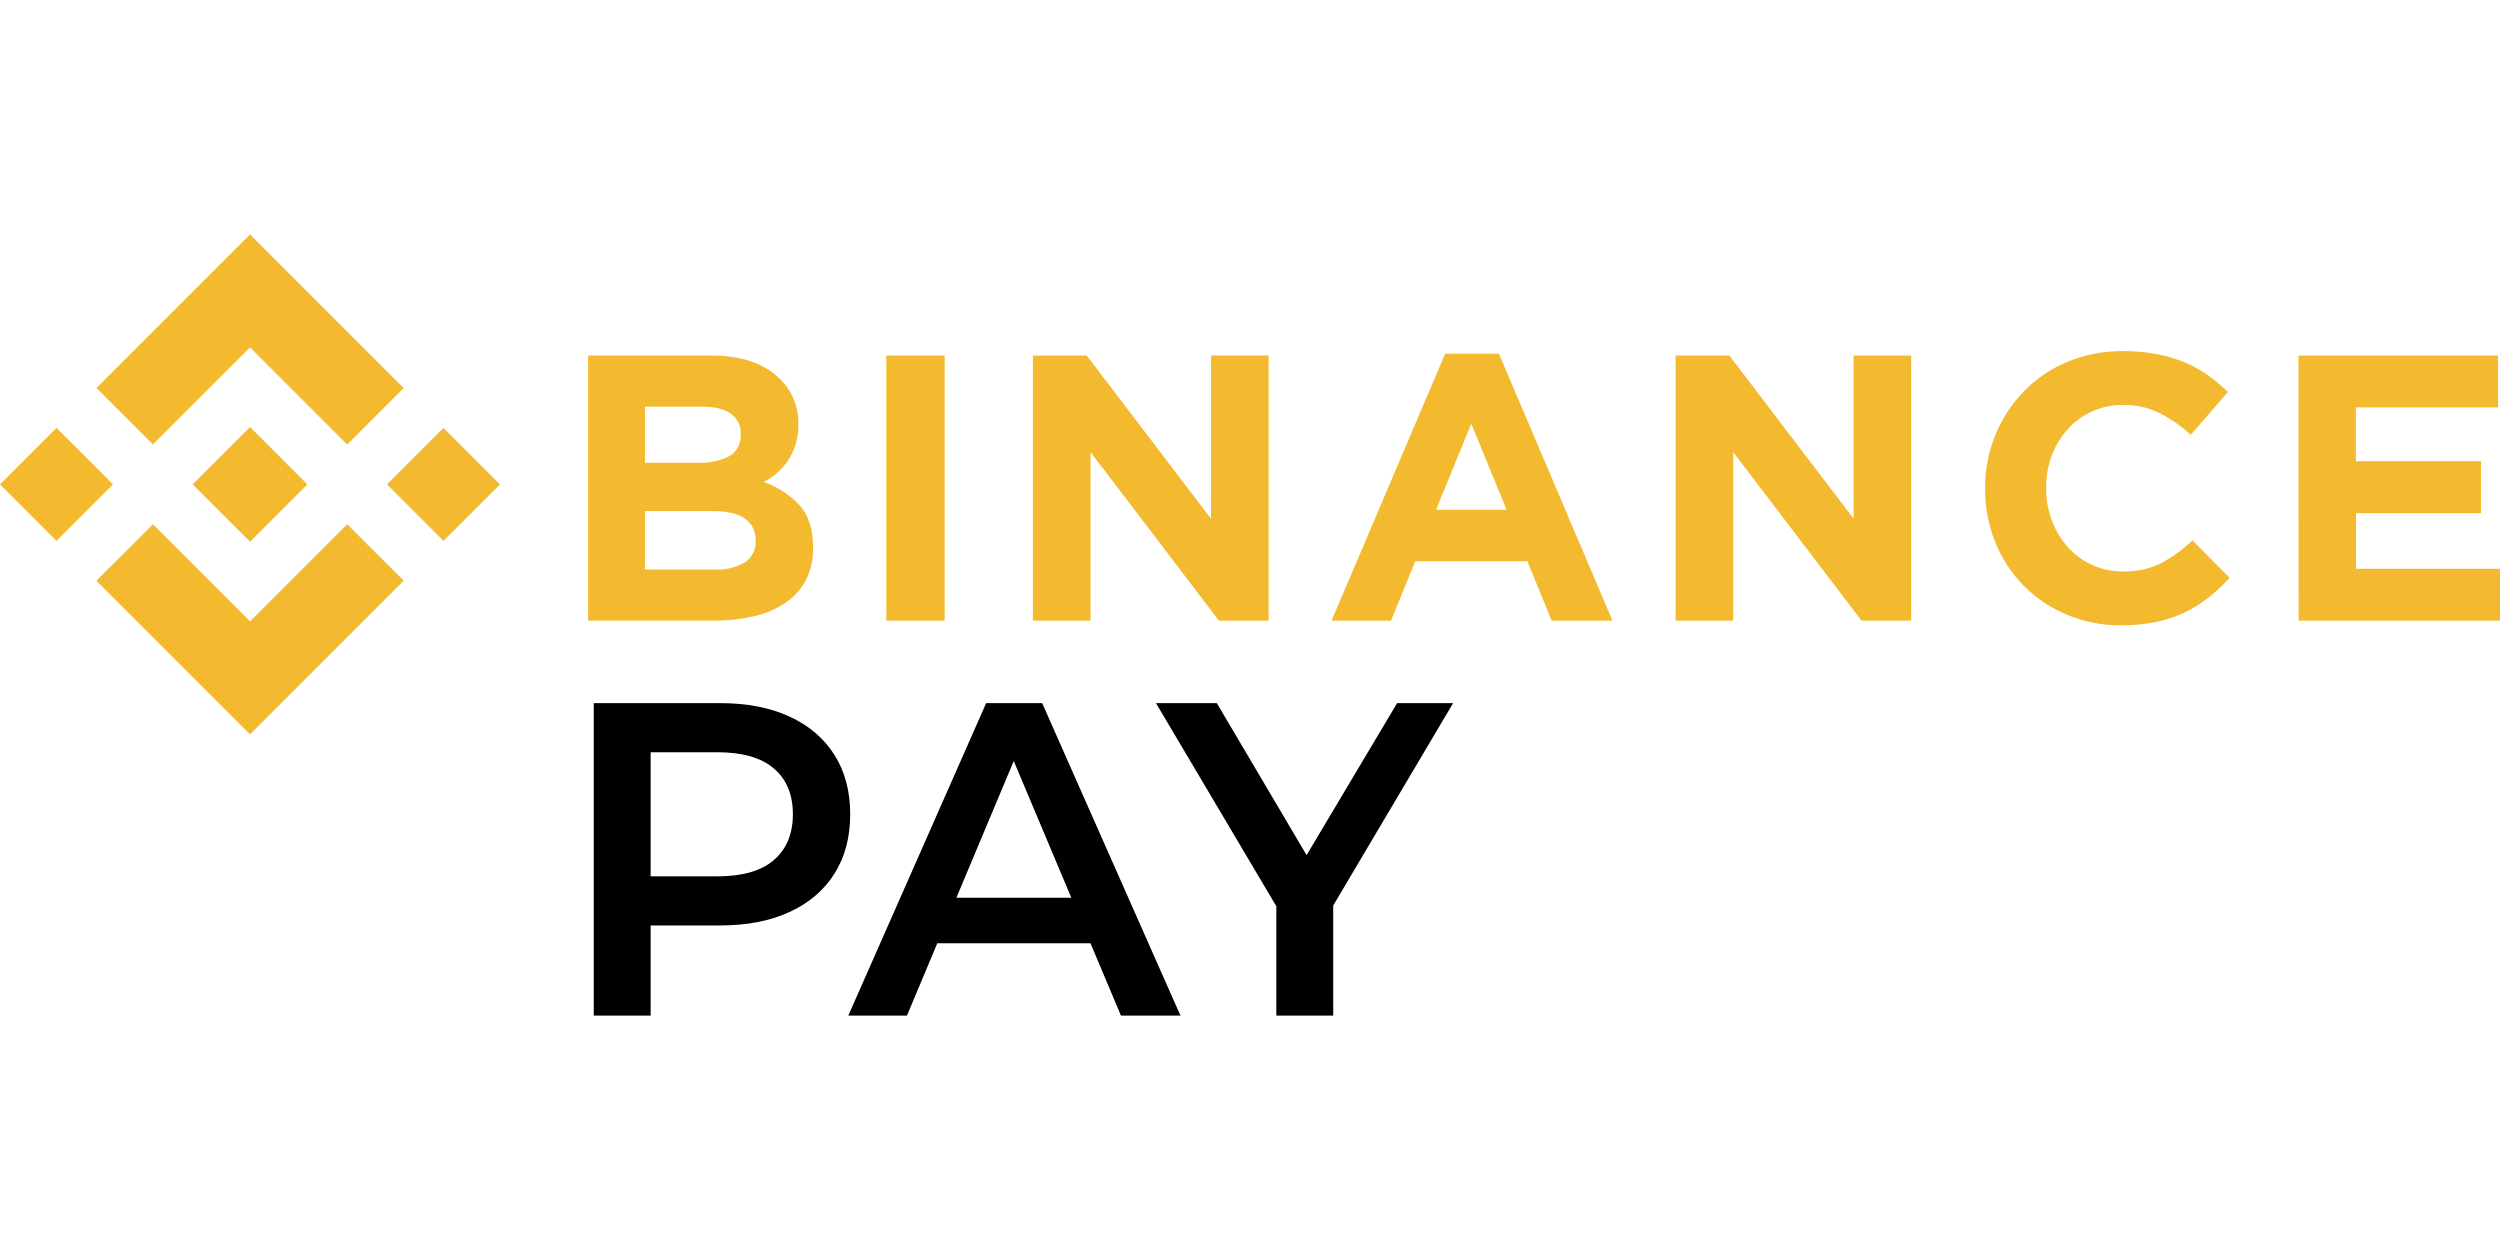
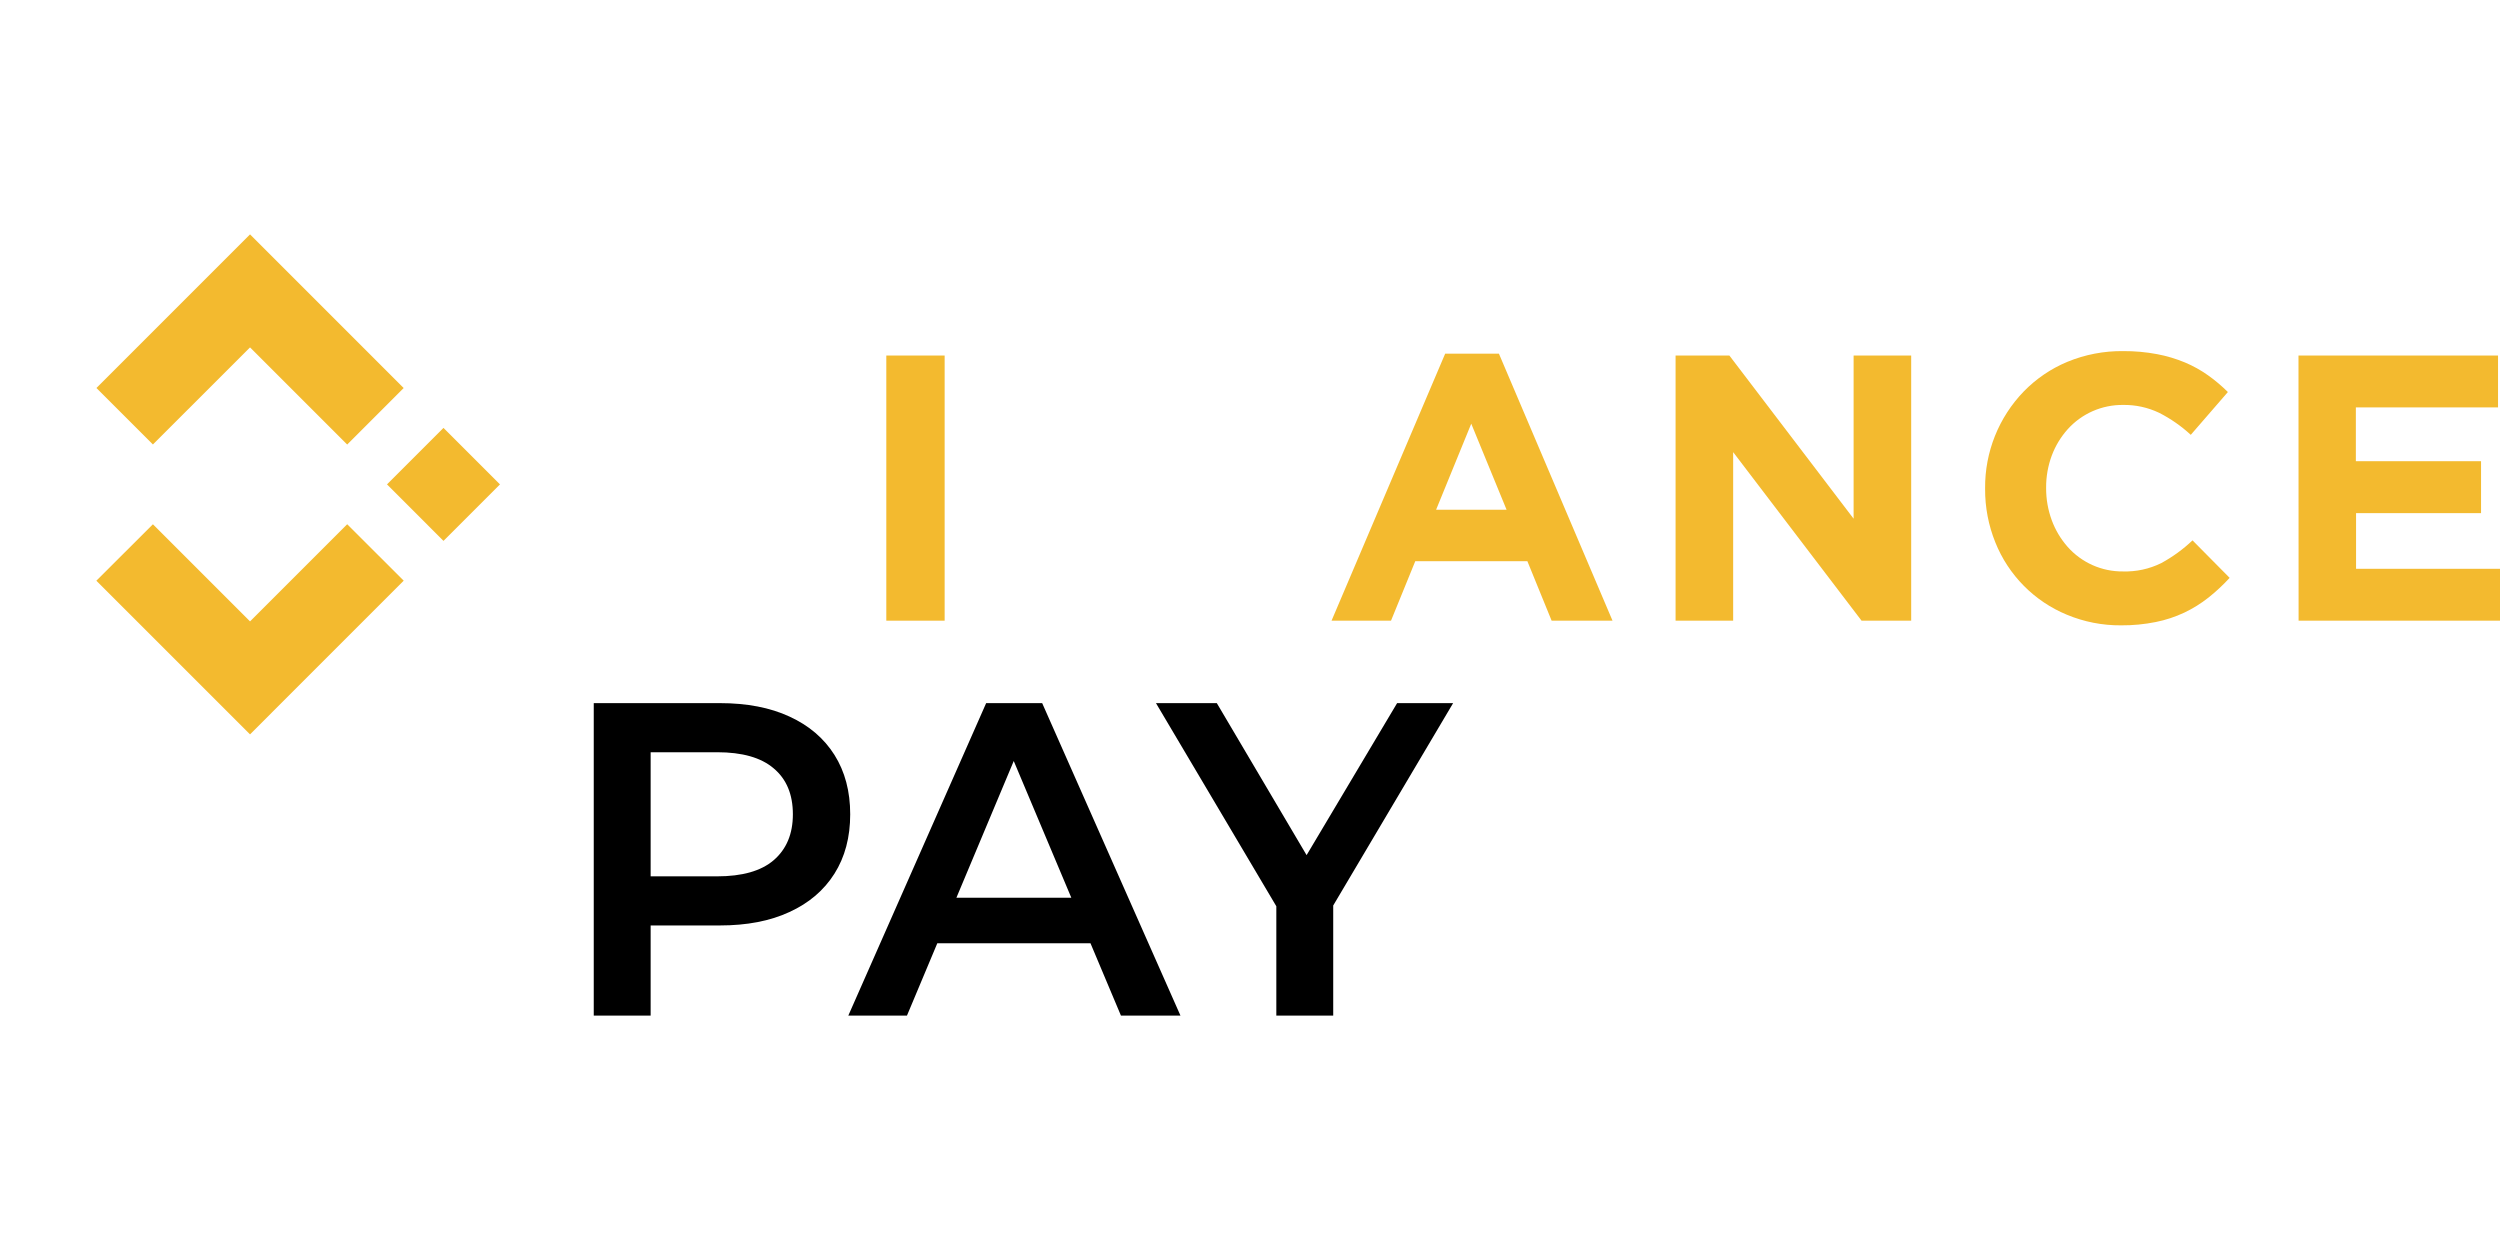
<svg xmlns="http://www.w3.org/2000/svg" width="160" height="80" viewBox="0 0 160 80" fill="none">
  <path d="M16.002 22.233L9.787 28.446L6.171 24.832L16.002 15L25.834 24.834L22.22 28.451L16.002 22.233Z" fill="#F3BA2F" />
-   <path d="M3.615 27.385L0 31L3.615 34.616L7.231 31L3.615 27.385Z" fill="#F3BA2F" />
  <path d="M9.787 33.554L16.002 39.769L22.22 33.551L25.837 37.163L16.002 47L6.166 37.166L9.787 33.554Z" fill="#F3BA2F" />
  <path d="M28.383 27.386L24.768 31.001L28.383 34.617L31.999 31.001L28.383 27.386Z" fill="#F3BA2F" />
-   <path d="M19.67 30.999L16.002 27.329L13.29 30.041L12.977 30.352L12.33 30.999L12.335 31.006L16.002 34.671L19.672 30.999H19.67Z" fill="#F3BA2F" />
-   <path fill-rule="evenodd" clip-rule="evenodd" d="M45.505 22.754H37.64V39.718H45.7C46.575 39.727 47.449 39.63 48.3 39.428C49.017 39.261 49.698 38.965 50.31 38.556C50.85 38.184 51.291 37.684 51.591 37.1C51.901 36.466 52.054 35.768 52.038 35.063V35.015C52.038 33.886 51.757 33.001 51.194 32.361C50.557 31.673 49.762 31.153 48.877 30.844C49.184 30.684 49.471 30.489 49.733 30.263C50.002 30.035 50.237 29.769 50.431 29.475C50.639 29.162 50.802 28.822 50.914 28.464C51.039 28.047 51.1 27.614 51.093 27.18V27.132C51.104 26.601 51.006 26.074 50.807 25.582C50.608 25.09 50.31 24.644 49.933 24.271C48.932 23.26 47.456 22.754 45.505 22.754ZM46.68 29.189C46.074 29.5 45.397 29.646 44.717 29.614H41.277V26.027H44.957C45.748 26.027 46.354 26.176 46.774 26.474C46.979 26.62 47.145 26.816 47.255 27.042C47.365 27.269 47.416 27.52 47.403 27.771V27.819C47.423 28.092 47.365 28.365 47.237 28.607C47.11 28.849 46.917 29.051 46.68 29.189ZM47.656 36.003C47.063 36.333 46.388 36.488 45.71 36.45H41.277V32.71H45.596C46.567 32.71 47.269 32.878 47.704 33.215C47.915 33.369 48.084 33.572 48.199 33.806C48.313 34.04 48.368 34.299 48.358 34.56V34.608C48.377 34.882 48.321 35.156 48.198 35.401C48.074 35.647 47.887 35.854 47.656 36.003Z" fill="#F3BA2F" />
  <path d="M56.724 22.754H60.457V39.723H56.724V22.754Z" fill="#F3BA2F" />
-   <path d="M69.549 22.754H66.106V39.723H69.796V28.936L78.013 39.723H81.19V22.754H77.505V33.197L69.549 22.754Z" fill="#F3BA2F" />
  <path fill-rule="evenodd" clip-rule="evenodd" d="M92.492 22.633H95.93L103.201 39.723H99.304L97.752 35.917H90.577L89.025 39.723H85.219L92.492 22.633ZM96.42 32.621L94.16 27.116L91.911 32.621H96.42Z" fill="#F3BA2F" />
  <path d="M110.68 22.754H107.237V39.723H110.922V28.936L119.139 39.723H122.316V22.754H118.631V33.197L110.68 22.754Z" fill="#F3BA2F" />
  <path d="M135.752 40.022C134.562 40.032 133.383 39.801 132.284 39.344C131.25 38.917 130.312 38.288 129.525 37.492C128.738 36.697 128.118 35.752 127.702 34.714C127.263 33.628 127.04 32.466 127.047 31.294V31.246C127.028 28.937 127.916 26.712 129.522 25.052C130.312 24.241 131.257 23.597 132.302 23.161C133.438 22.69 134.658 22.456 135.888 22.471C136.616 22.466 137.342 22.531 138.057 22.666C138.668 22.781 139.266 22.96 139.841 23.199C140.363 23.419 140.859 23.695 141.32 24.023C141.77 24.343 142.192 24.7 142.584 25.09L140.21 27.829C139.604 27.27 138.923 26.796 138.188 26.421C137.466 26.076 136.674 25.903 135.873 25.916C135.207 25.909 134.547 26.044 133.937 26.311C133.327 26.579 132.781 26.973 132.335 27.468C131.893 27.961 131.546 28.533 131.314 29.154C131.07 29.809 130.948 30.504 130.952 31.203V31.251C130.95 31.95 131.072 32.643 131.314 33.299C131.543 33.921 131.886 34.496 132.325 34.995C132.767 35.495 133.312 35.895 133.922 36.168C134.533 36.44 135.195 36.578 135.863 36.572C136.714 36.598 137.559 36.415 138.322 36.038C139.049 35.642 139.721 35.153 140.321 34.583L142.697 36.983C142.278 37.439 141.824 37.861 141.34 38.247C140.864 38.623 140.348 38.944 139.801 39.205C139.218 39.48 138.603 39.682 137.971 39.809C137.24 39.956 136.497 40.027 135.752 40.022Z" fill="#F3BA2F" />
  <path d="M159.874 22.754H147.103L147.11 39.723H160V36.402H150.788V32.839H158.787V29.517H150.775V26.075H159.874V22.754Z" fill="#F3BA2F" />
  <path d="M38 65V45H46.066C47.803 45 49.287 45.286 50.52 45.857C51.771 46.429 52.732 47.248 53.405 48.314C54.077 49.381 54.413 50.648 54.413 52.114C54.413 53.581 54.077 54.848 53.405 55.914C52.732 56.981 51.771 57.8 50.52 58.371C49.287 58.943 47.803 59.229 46.066 59.229H40.017L41.641 57.486V65H38ZM41.641 57.886L40.017 56.086H45.898C47.504 56.086 48.709 55.743 49.511 55.057C50.333 54.352 50.744 53.371 50.744 52.114C50.744 50.838 50.333 49.857 49.511 49.171C48.709 48.486 47.504 48.143 45.898 48.143H40.017L41.641 46.314V57.886Z" fill="black" />
  <path d="M54.291 65L63.114 45H66.699L75.55 65H71.741L64.15 46.971H65.607L58.045 65H54.291ZM58.353 60.371L59.333 57.457H69.92L70.9 60.371H58.353Z" fill="black" />
  <path d="M81.685 65V57.086L82.497 59.371L73.982 45H77.876L84.71 56.571H82.525L89.415 45H93L84.485 59.371L85.326 57.086V65H81.685Z" fill="black" />
</svg>